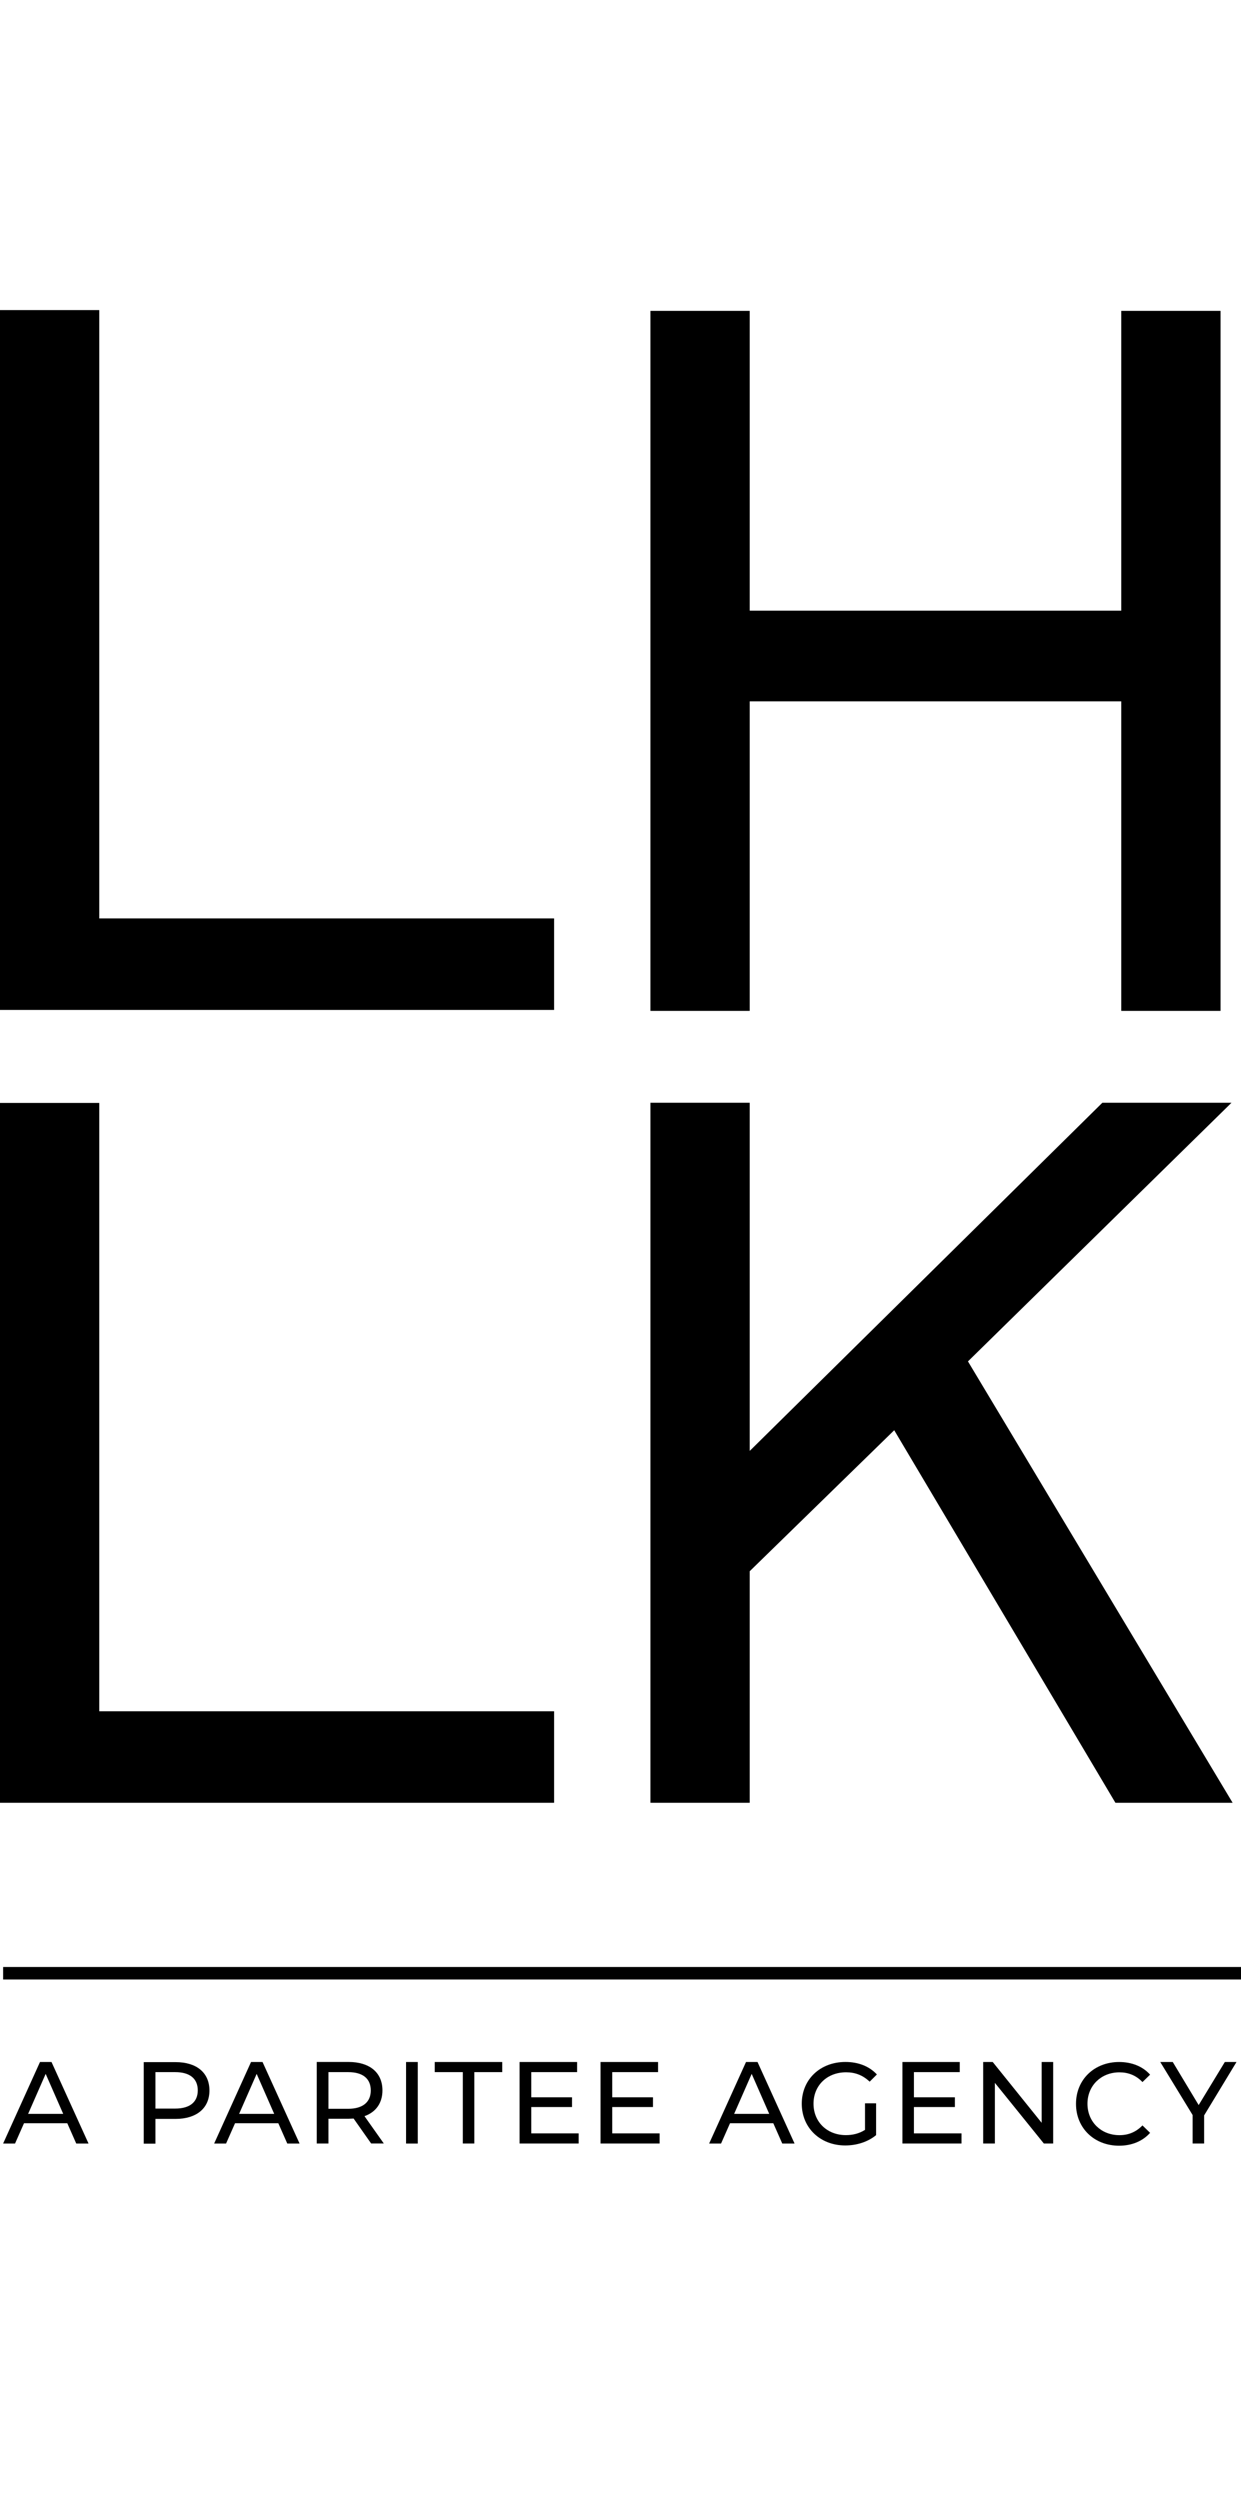
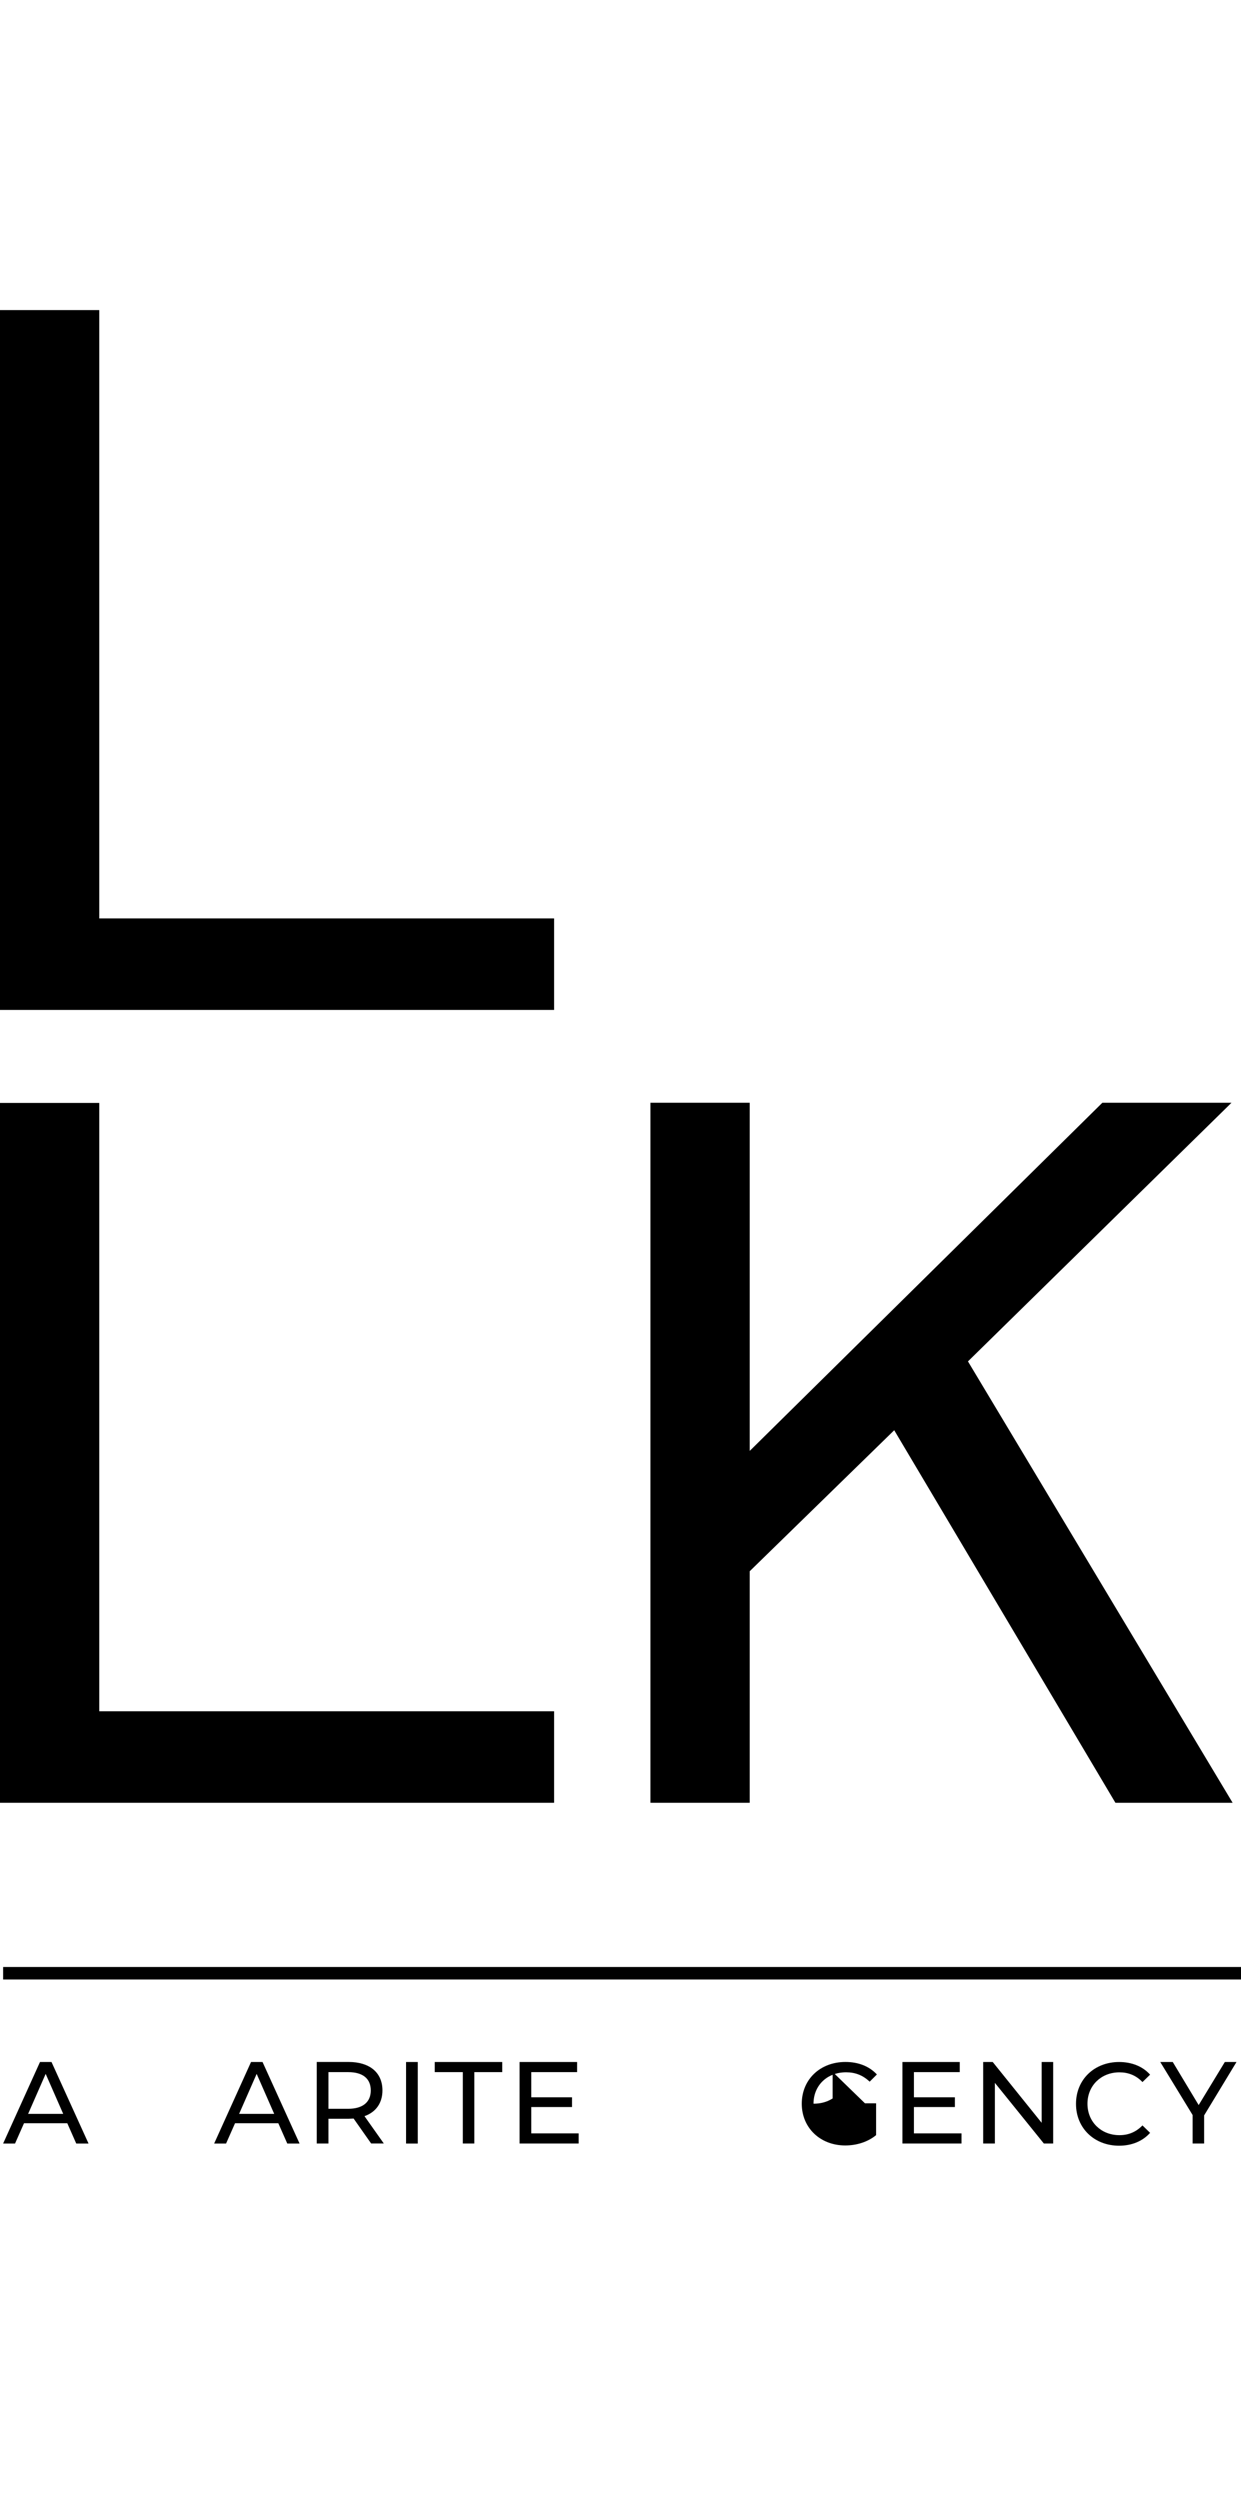
<svg xmlns="http://www.w3.org/2000/svg" id="Layer_1" viewBox="0 0 297.85 600">
  <path d="M16.15,509.57H5.76l-2.15,4.87H.75l8.85-19.57h2.76l8.89,19.57h-2.95l-2.15-4.87h0ZM15.17,507.32l-4.21-9.6-4.21,9.6h8.43,0Z" />
-   <path d="M50.27,501.7c0,4.26-3.09,6.83-8.14,6.83h-4.82v5.94h-2.81v-19.57h7.63c5.1,0,8.14,2.57,8.14,6.83v-.05.02ZM47.47,501.7c0-2.81-1.87-4.4-5.43-4.4h-4.73v8.75h4.73c3.56,0,5.43-1.59,5.43-4.4v.05Z" />
  <path d="M66.8,509.57h-10.39l-2.15,4.87h-2.86l8.85-19.57h2.76l8.89,19.57h-2.95l-2.15-4.87h0ZM65.81,507.32l-4.21-9.6-4.21,9.6h8.43,0Z" />
  <path d="M89.08,514.43l-4.21-5.99c-.37,0-.8.05-1.22.05h-4.82v5.94h-2.81v-19.57h7.63c5.1,0,8.14,2.57,8.14,6.83,0,3-1.54,5.2-4.31,6.18l4.63,6.55h-3.04,0ZM88.99,501.7c0-2.81-1.87-4.4-5.43-4.4h-4.73v8.8h4.73c3.56,0,5.43-1.64,5.43-4.4Z" />
  <rect x="97.46" y="494.87" width="2.81" height="19.57" />
  <polygon points="111.08 497.3 104.34 497.3 104.34 494.87 120.54 494.87 120.54 497.3 113.84 497.3 113.84 514.43 111.08 514.43 111.08 497.3" />
  <polygon points="138.88 512 138.88 514.43 124.7 514.43 124.7 494.87 138.51 494.87 138.51 497.3 127.51 497.3 127.51 503.34 137.29 503.34 137.29 505.68 127.51 505.68 127.51 512 138.88 512" />
-   <polygon points="158.31 512 158.31 514.43 144.13 514.43 144.13 494.87 157.94 494.87 157.94 497.3 146.94 497.3 146.94 503.34 156.72 503.34 156.72 505.68 146.94 505.68 146.94 512 158.31 512" />
-   <path d="M185.6,509.57h-10.39l-2.15,4.87h-2.86l8.85-19.57h2.76l8.89,19.57h-2.95l-2.15-4.87h0ZM184.62,507.32l-4.21-9.6-4.21,9.6h8.43-.01Z" />
-   <path d="M207.6,504.79h2.67v7.63c-1.97,1.64-4.68,2.48-7.4,2.48-5.99,0-10.44-4.21-10.44-10.02s4.4-10.02,10.49-10.02c3.09,0,5.71,1.03,7.54,3l-1.73,1.73c-1.64-1.54-3.46-2.25-5.66-2.25-4.54,0-7.82,3.14-7.82,7.54s3.28,7.54,7.77,7.54c1.64,0,3.18-.37,4.59-1.26v-6.37h0Z" />
+   <path d="M207.6,504.79h2.67v7.63c-1.97,1.64-4.68,2.48-7.4,2.48-5.99,0-10.44-4.21-10.44-10.02s4.4-10.02,10.49-10.02c3.09,0,5.71,1.03,7.54,3l-1.73,1.73c-1.64-1.54-3.46-2.25-5.66-2.25-4.54,0-7.82,3.14-7.82,7.54c1.64,0,3.18-.37,4.59-1.26v-6.37h0Z" />
  <polygon points="230.77 512 230.77 514.43 216.59 514.43 216.59 494.87 230.35 494.87 230.35 497.3 219.35 497.3 219.35 503.34 229.18 503.34 229.18 505.68 219.35 505.68 219.35 512 230.77 512" />
  <polygon points="252.77 494.87 252.77 514.43 250.53 514.43 238.78 499.88 238.78 514.43 235.97 514.43 235.97 494.87 238.26 494.87 250.01 509.47 250.01 494.87 252.77 494.87" />
  <path d="M258.25,504.89c0-5.8,4.4-10.02,10.34-10.02,3,0,5.66,1.03,7.44,3.04l-1.83,1.78c-1.5-1.59-3.37-2.34-5.52-2.34-4.4,0-7.68,3.18-7.68,7.54s3.28,7.54,7.68,7.54c2.15,0,3.98-.75,5.52-2.34l1.83,1.78c-1.78,2.01-4.4,3.09-7.44,3.09-5.94,0-10.34-4.21-10.34-10.02v-.05h0Z" />
  <polygon points="289 507.69 289 514.43 286.24 514.43 286.24 507.6 278.47 494.87 281.47 494.87 287.69 505.21 293.97 494.87 296.77 494.87 289 507.69" />
  <polyline points=".75 475.07 297.85 475.07 297.85 472.07 .75 472.07" />
  <polygon points="23.83 74.42 0 74.42 0 242.38 132.99 242.38 132.99 220.42 23.83 220.42 23.83 74.42" />
  <polygon points="23.83 264.7 0 264.7 0 432.66 132.99 432.66 132.99 410.7 23.83 410.7 23.83 264.7" />
  <polygon points="232.32 326.73 294.48 265.73 295.56 264.66 264.57 264.66 179.94 348.21 179.94 264.66 156.11 264.66 156.11 432.66 179.94 432.66 179.94 377.09 214.62 343.25 267.71 432.66 295.84 432.66 232.32 326.73" />
-   <polygon points="179.94 168.32 269.11 168.32 269.11 242.61 292.94 242.61 292.94 74.61 269.11 74.61 269.11 146.56 179.94 146.56 179.94 74.61 156.11 74.61 156.11 242.61 179.94 242.61 179.94 168.32" />
</svg>